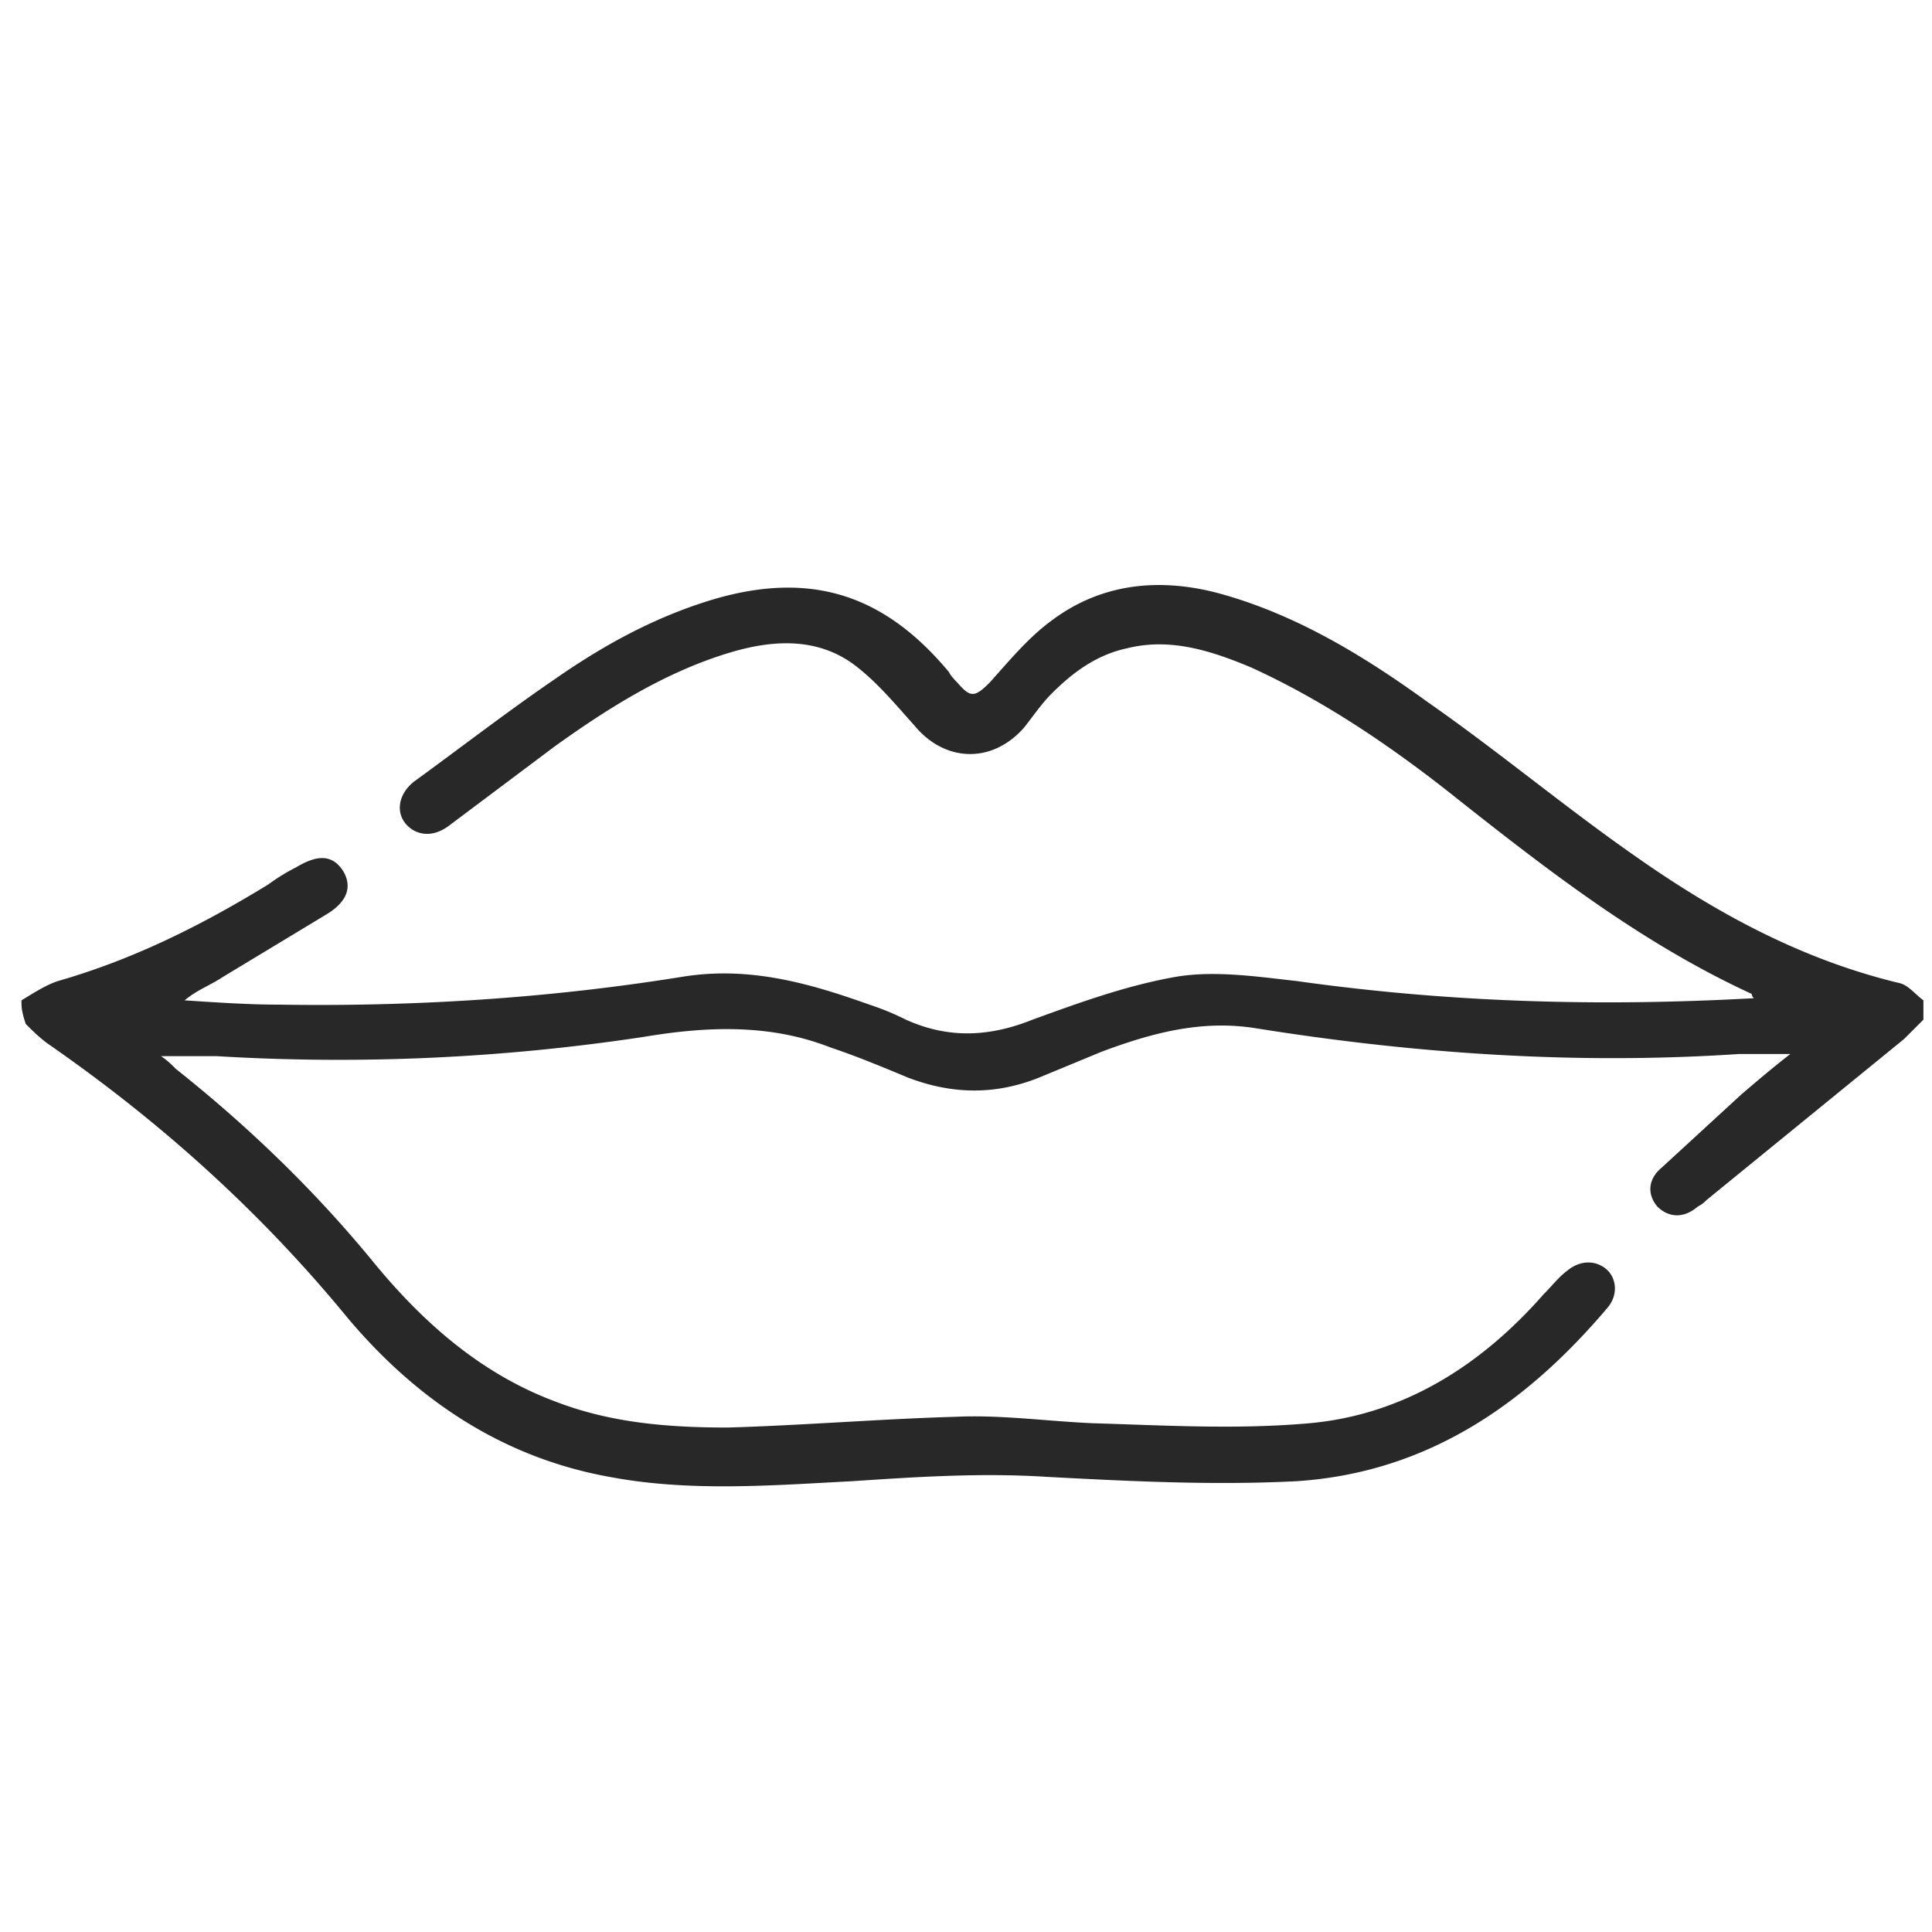
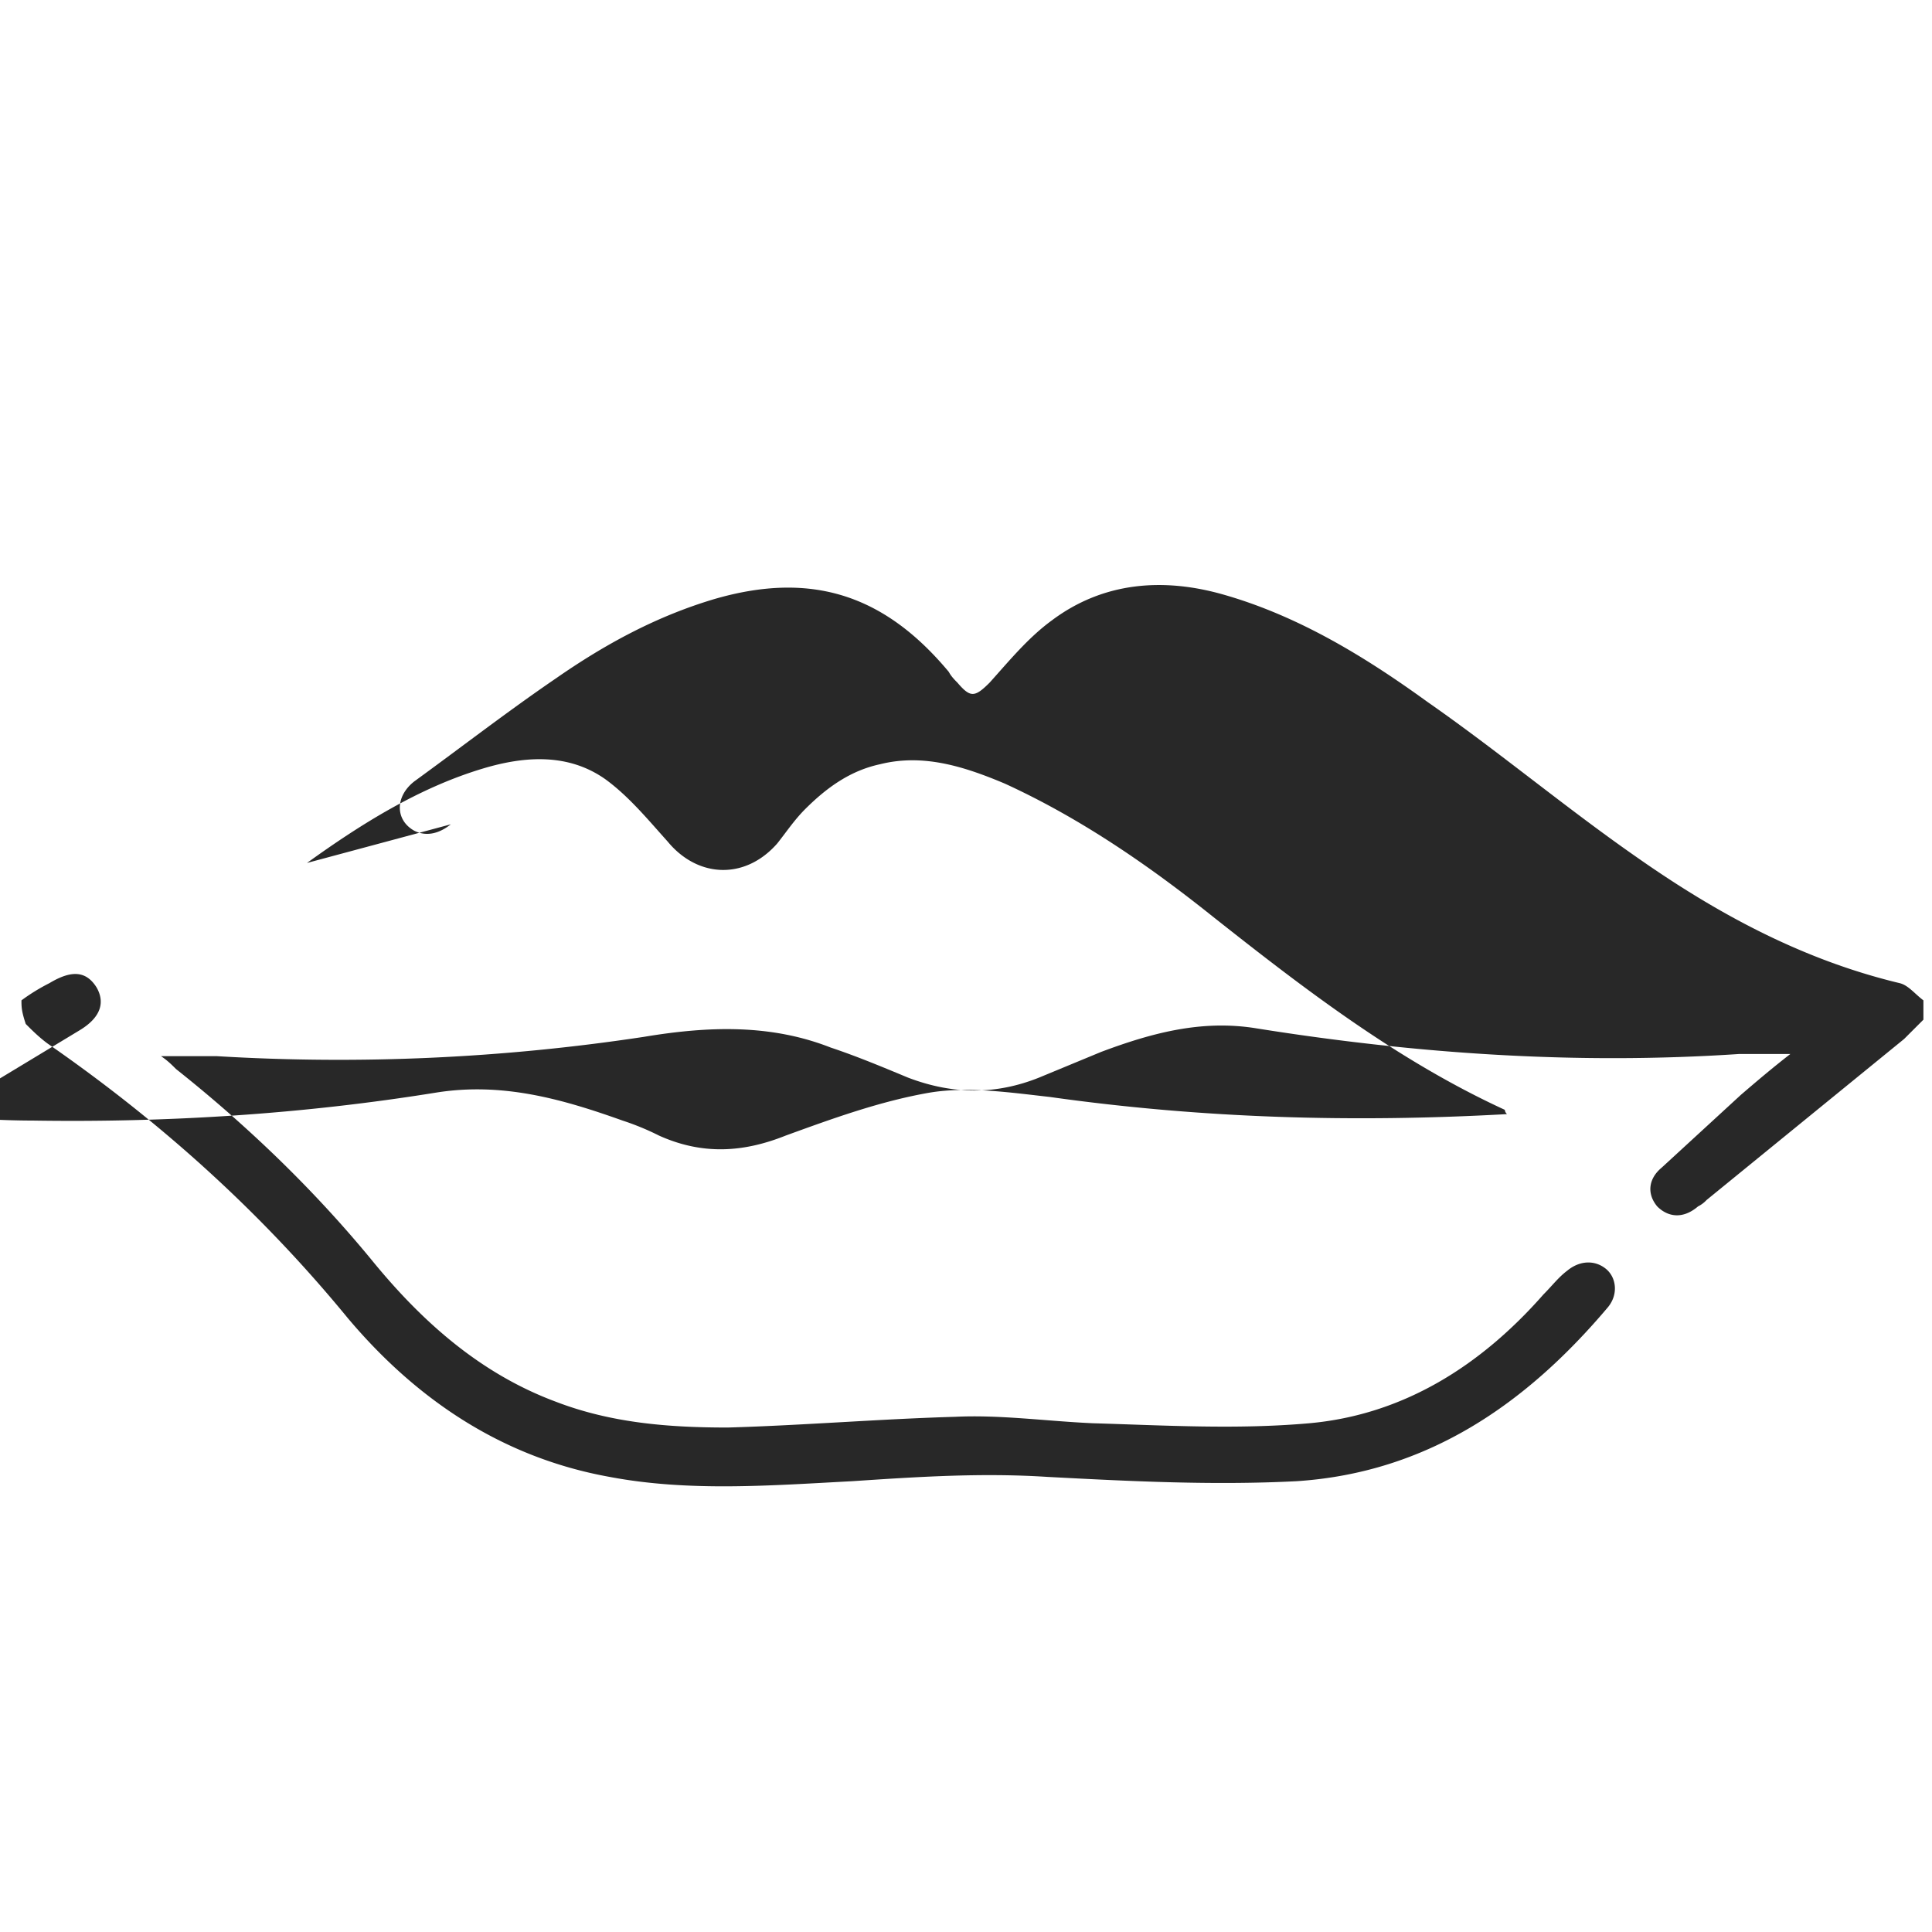
<svg xmlns="http://www.w3.org/2000/svg" viewBox="0 0 90 90">
-   <path d="M1 46.6c.5-.3 1.1-.7 1.7-.9 3.5-1 6.7-2.6 9.8-4.5a9.13 9.13 0 0 1 1.3-.8c1-.6 1.7-.6 2.2.2.4.7.2 1.4-.8 2l-4.8 2.9c-.6.4-1.2.6-1.8 1.1 1.5.1 3 .2 4.4.2 6.3.1 12.6-.3 18.8-1.3 3.1-.5 5.9.3 8.7 1.3a12.2 12.2 0 0 1 1.7.7c2 .9 3.9.8 5.9 0 2.2-.8 4.4-1.6 6.7-2 1.8-.3 3.8 0 5.6.2 7.1 1 14.1 1.2 21.3.8-.1-.1-.1-.2-.1-.2-5-2.3-9.3-5.6-13.6-9-3-2.4-6.2-4.6-9.7-6.2-1.9-.8-3.8-1.4-5.8-.9-1.4.3-2.5 1.1-3.5 2.1-.5.5-.9 1.1-1.3 1.6-1.5 1.7-3.7 1.6-5.1-.1-.9-1-1.8-2.1-2.9-2.9-1.7-1.2-3.7-1.1-5.7-.5-3 .9-5.7 2.6-8.2 4.4L21 38.4c-.5.4-1.1.6-1.7.3-.9-.5-.9-1.6 0-2.3 2.2-1.6 4.4-3.3 6.6-4.8 2.3-1.6 4.7-2.9 7.4-3.7 4.5-1.3 7.9-.2 10.9 3.4.1.2.3.4.4.5.6.7.8.7 1.5 0 .9-1 1.8-2.1 2.9-2.9 2.4-1.8 5.2-2 8-1.2 3.5 1 6.6 2.9 9.5 5 3.3 2.3 6.4 4.9 9.7 7.2 3.7 2.6 7.7 4.8 12.3 5.9.4.1.7.5 1.1.8v.9l-.9.9-9.2 7.5a1.38 1.38 0 0 1-.4.3c-.7.6-1.4.5-1.9 0-.5-.6-.4-1.3.2-1.8l3.7-3.4c.7-.6 1.4-1.2 2.3-1.9H81c-7.5.5-15 0-22.5-1.2-2.5-.4-4.8.2-7.2 1.1l-2.9 1.2c-2 .8-4 .8-6.1 0-1.2-.5-2.4-1-3.6-1.4-2.8-1.1-5.7-1-8.7-.5a94.84 94.84 0 0 1-19.9.9H7.5c.3.2.5.4.7.6 3.4 2.7 6.5 5.7 9.2 9 2.3 2.8 5 5.2 8.5 6.5 2.6 1 5.3 1.2 8 1.2 3.5-.1 7.1-.4 10.6-.5 2.1-.1 4.2.2 6.4.3 3.4.1 6.7.3 10.1 0 4.4-.4 8-2.7 10.9-6 .4-.4.7-.8 1.1-1.1.6-.5 1.3-.5 1.8-.1s.6 1.2.1 1.8c-3.8 4.5-8.4 7.7-14.5 8.1-3.9.2-7.8 0-11.6-.2-3.1-.2-6.1 0-9.1.2-3.8.2-7.6.5-11.3-.2-5-.9-9-3.6-12.2-7.4-4.1-5-8.8-9.2-14-12.8-.4-.3-.7-.6-1-.9-.2-.6-.2-.8-.2-1.1z" fill="#282828" />
+   <path d="M1 46.6a9.13 9.13 0 0 1 1.3-.8c1-.6 1.7-.6 2.2.2.4.7.2 1.4-.8 2l-4.8 2.9c-.6.4-1.2.6-1.8 1.1 1.5.1 3 .2 4.4.2 6.3.1 12.6-.3 18.8-1.3 3.1-.5 5.9.3 8.7 1.3a12.2 12.2 0 0 1 1.7.7c2 .9 3.9.8 5.9 0 2.2-.8 4.4-1.6 6.7-2 1.8-.3 3.8 0 5.6.2 7.1 1 14.1 1.2 21.3.8-.1-.1-.1-.2-.1-.2-5-2.3-9.3-5.6-13.6-9-3-2.4-6.2-4.6-9.7-6.2-1.9-.8-3.8-1.4-5.8-.9-1.4.3-2.5 1.1-3.5 2.1-.5.5-.9 1.1-1.3 1.6-1.5 1.7-3.7 1.6-5.1-.1-.9-1-1.8-2.1-2.9-2.9-1.7-1.2-3.7-1.1-5.7-.5-3 .9-5.7 2.6-8.2 4.4L21 38.4c-.5.4-1.1.6-1.7.3-.9-.5-.9-1.6 0-2.3 2.2-1.6 4.4-3.3 6.6-4.8 2.3-1.6 4.7-2.9 7.4-3.7 4.5-1.3 7.9-.2 10.9 3.4.1.2.3.4.4.5.6.7.8.7 1.5 0 .9-1 1.8-2.1 2.9-2.9 2.4-1.8 5.2-2 8-1.2 3.5 1 6.6 2.9 9.5 5 3.3 2.3 6.4 4.9 9.7 7.2 3.7 2.6 7.7 4.8 12.3 5.9.4.1.7.5 1.1.8v.9l-.9.9-9.2 7.5a1.38 1.38 0 0 1-.4.3c-.7.6-1.4.5-1.9 0-.5-.6-.4-1.3.2-1.8l3.7-3.4c.7-.6 1.4-1.2 2.3-1.9H81c-7.5.5-15 0-22.5-1.2-2.5-.4-4.8.2-7.2 1.1l-2.9 1.2c-2 .8-4 .8-6.1 0-1.2-.5-2.4-1-3.6-1.4-2.8-1.1-5.7-1-8.7-.5a94.84 94.84 0 0 1-19.9.9H7.5c.3.2.5.4.7.6 3.4 2.7 6.5 5.7 9.2 9 2.3 2.8 5 5.2 8.5 6.5 2.6 1 5.3 1.2 8 1.2 3.5-.1 7.1-.4 10.6-.5 2.1-.1 4.2.2 6.4.3 3.4.1 6.7.3 10.1 0 4.4-.4 8-2.7 10.9-6 .4-.4.7-.8 1.1-1.1.6-.5 1.3-.5 1.8-.1s.6 1.2.1 1.8c-3.8 4.5-8.4 7.7-14.5 8.1-3.9.2-7.8 0-11.6-.2-3.1-.2-6.1 0-9.1.2-3.8.2-7.6.5-11.3-.2-5-.9-9-3.6-12.2-7.4-4.1-5-8.8-9.2-14-12.8-.4-.3-.7-.6-1-.9-.2-.6-.2-.8-.2-1.1z" fill="#282828" />
</svg>